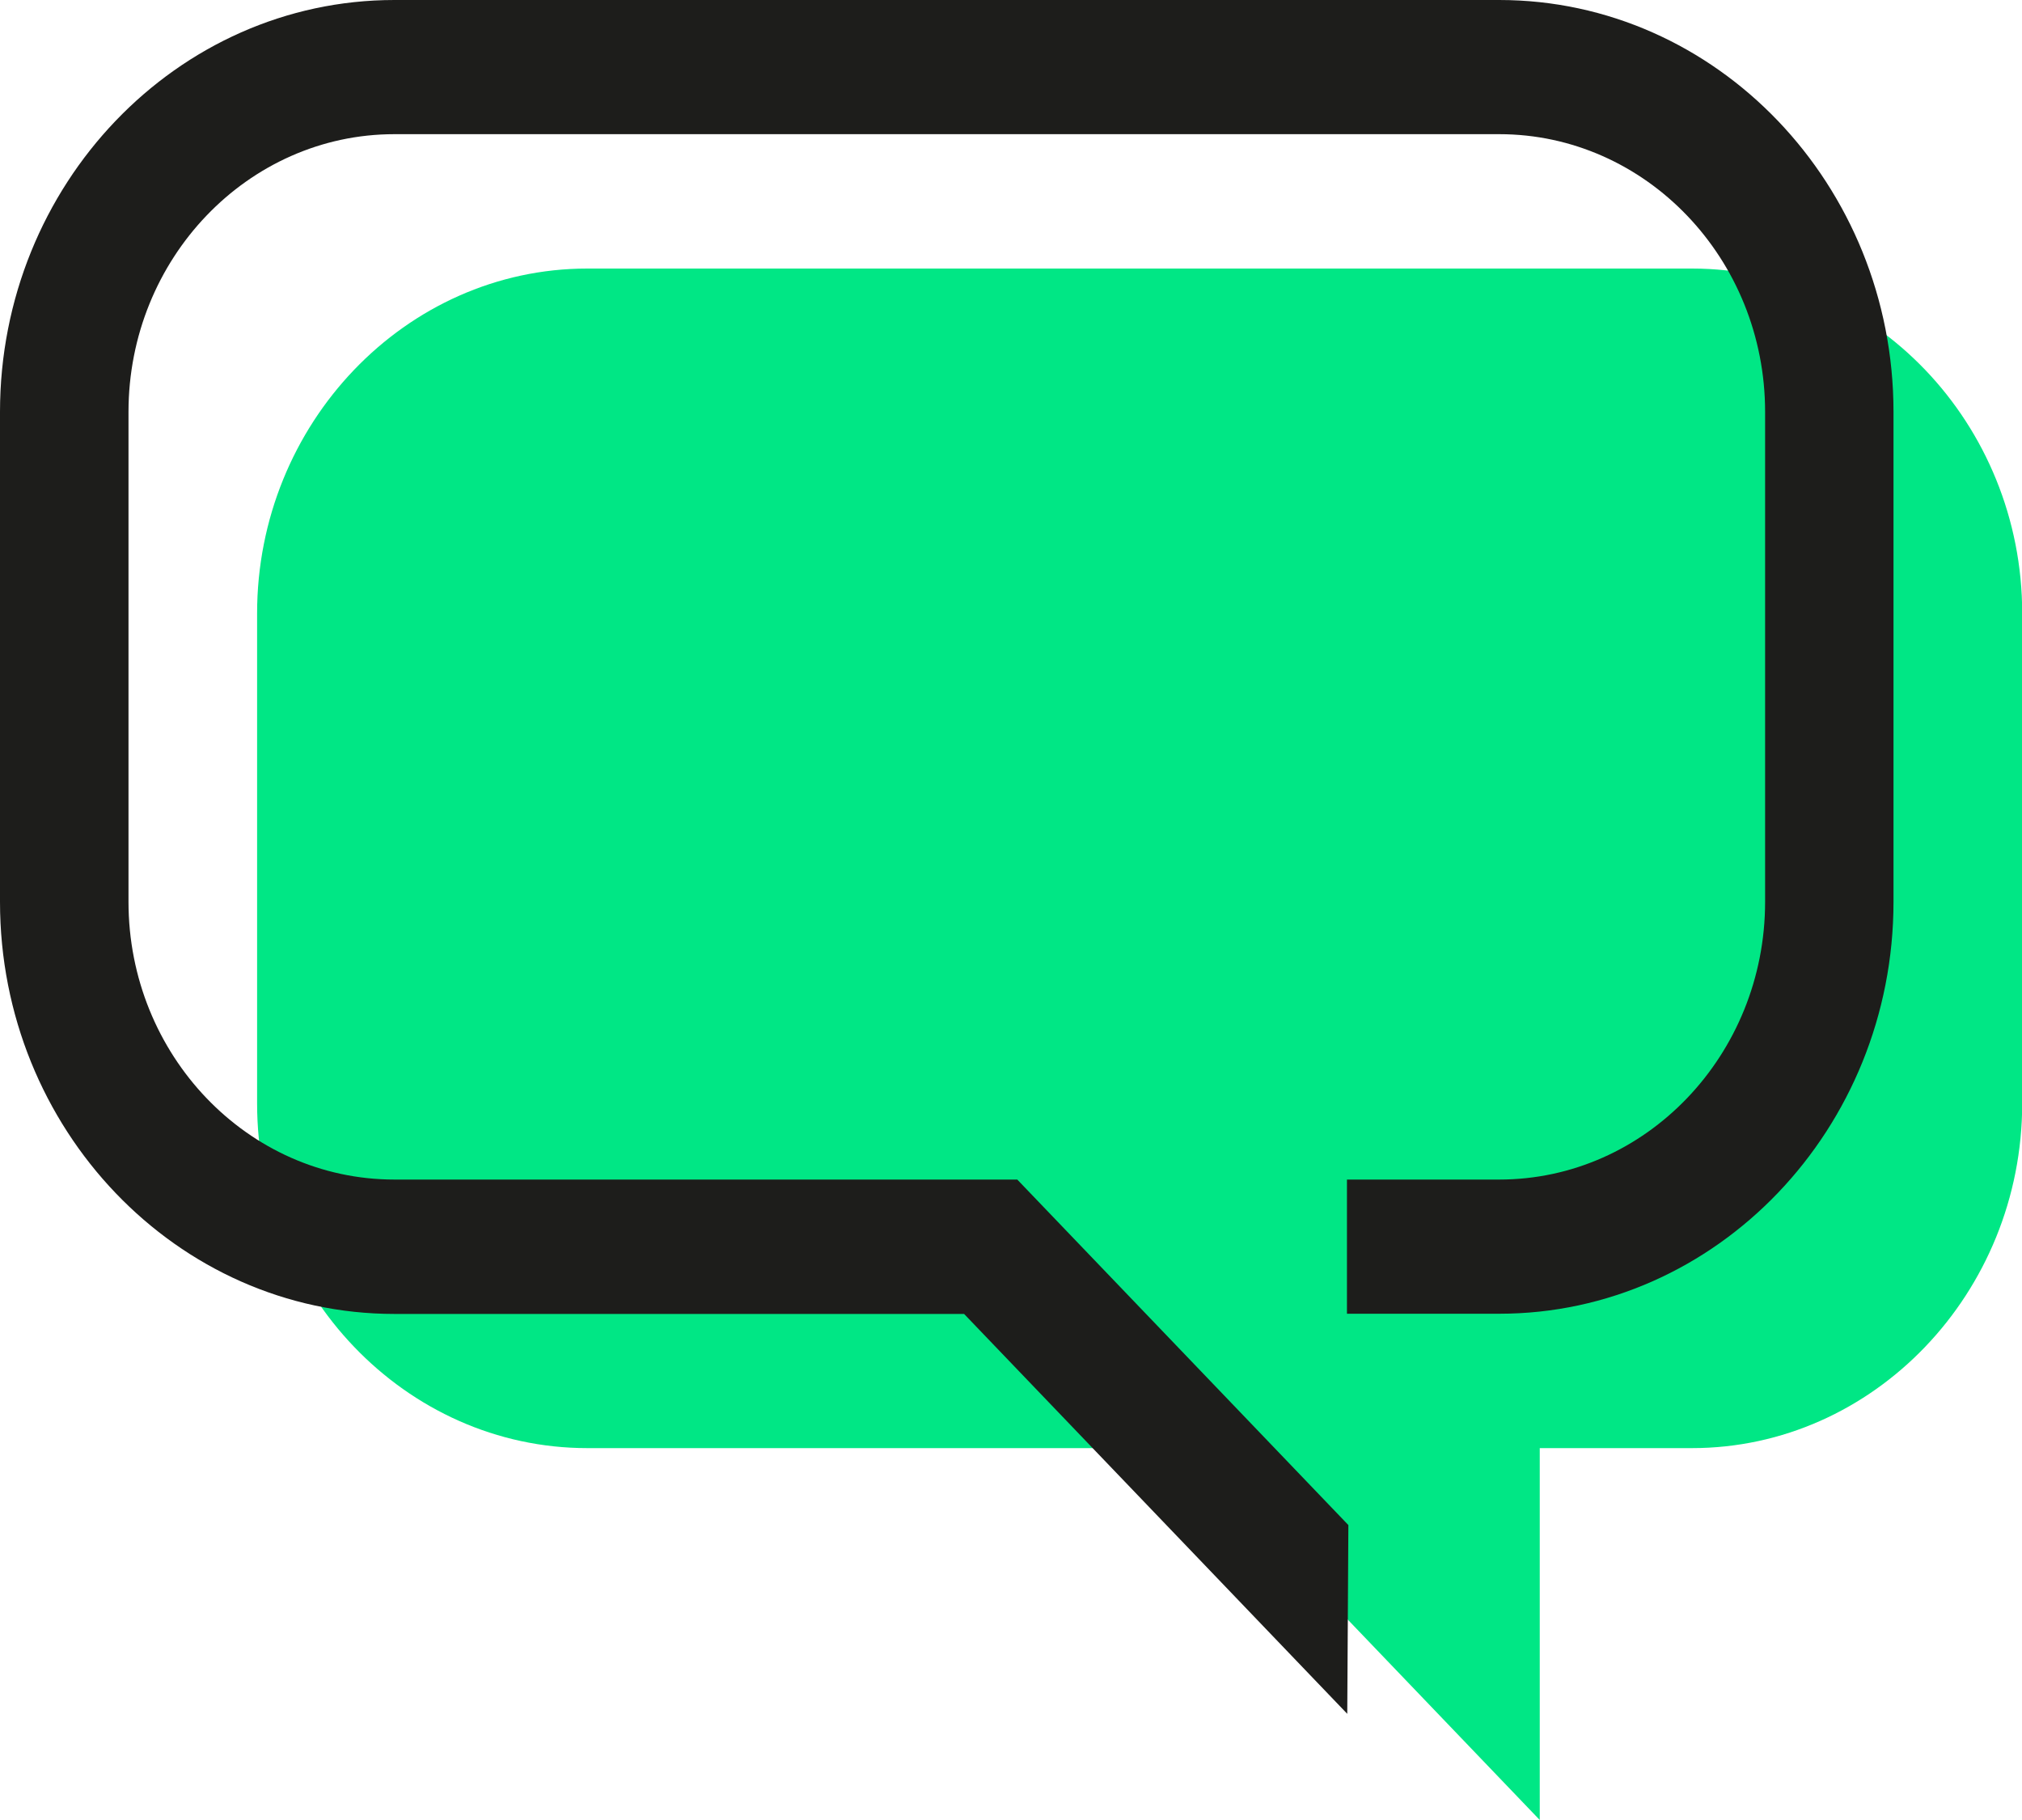
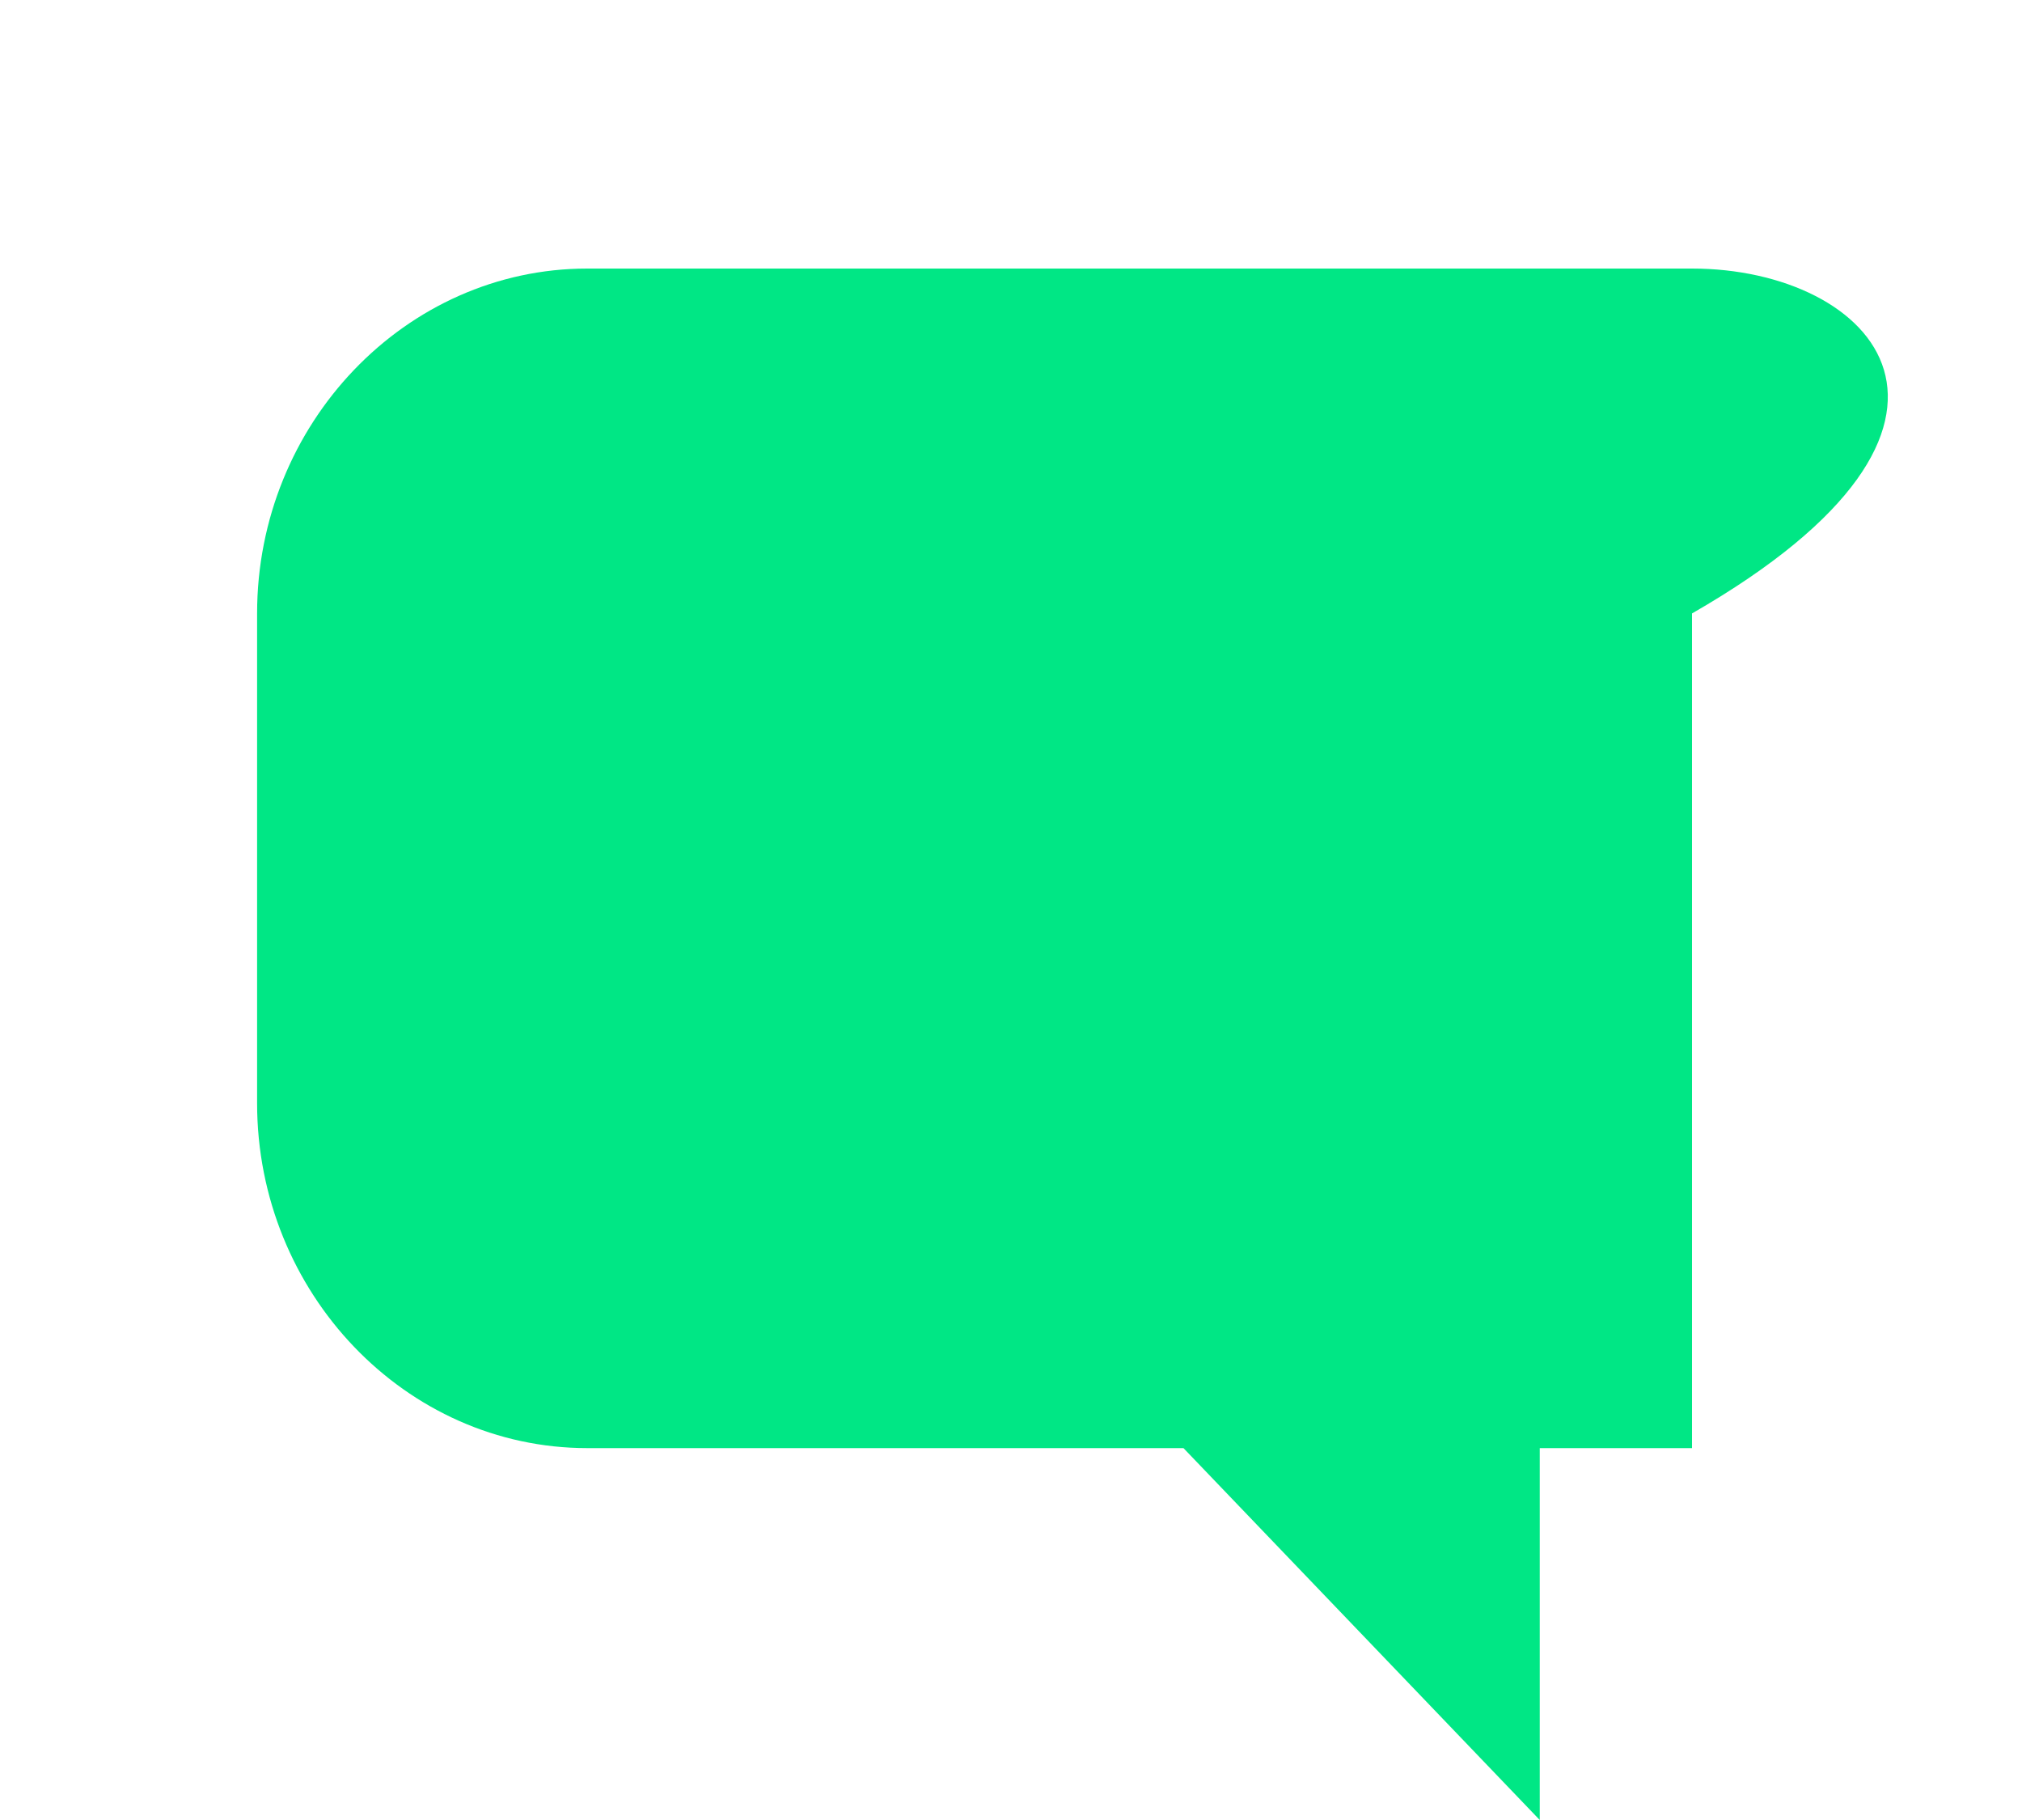
<svg xmlns="http://www.w3.org/2000/svg" width="20" height="18" viewBox="0 0 20 18" fill="none">
-   <path d="M5.809 14.322H11.706L15.23 18V14.322H16.736C18.532 14.322 20.002 12.787 20.002 10.911V6.067C20.002 4.191 18.532 2.656 16.736 2.656H5.809C4.012 2.656 2.543 4.191 2.543 6.067V10.911C2.543 12.787 4.012 14.322 5.809 14.322Z" fill="#00E785" />
-   <path d="M13.326 16.95L9.536 12.995H3.901C1.75 12.995 0 11.166 0 8.92V4.074C0 1.828 1.75 0 3.901 0H14.829C16.979 0 18.729 1.828 18.729 4.074V8.919C18.729 11.165 16.979 12.993 14.829 12.993H13.323V11.666H14.829C16.279 11.666 17.459 10.433 17.459 8.919V4.074C17.459 2.56 16.279 1.327 14.829 1.327H3.901C2.451 1.327 1.271 2.56 1.271 4.074V8.919C1.271 10.433 2.451 11.666 3.901 11.666H10.062L13.337 15.083L13.326 16.948V16.95Z" fill="#1D1D1B" />
+   <path d="M5.809 14.322H11.706L15.23 18V14.322H16.736V6.067C20.002 4.191 18.532 2.656 16.736 2.656H5.809C4.012 2.656 2.543 4.191 2.543 6.067V10.911C2.543 12.787 4.012 14.322 5.809 14.322Z" fill="#00E785" />
</svg>